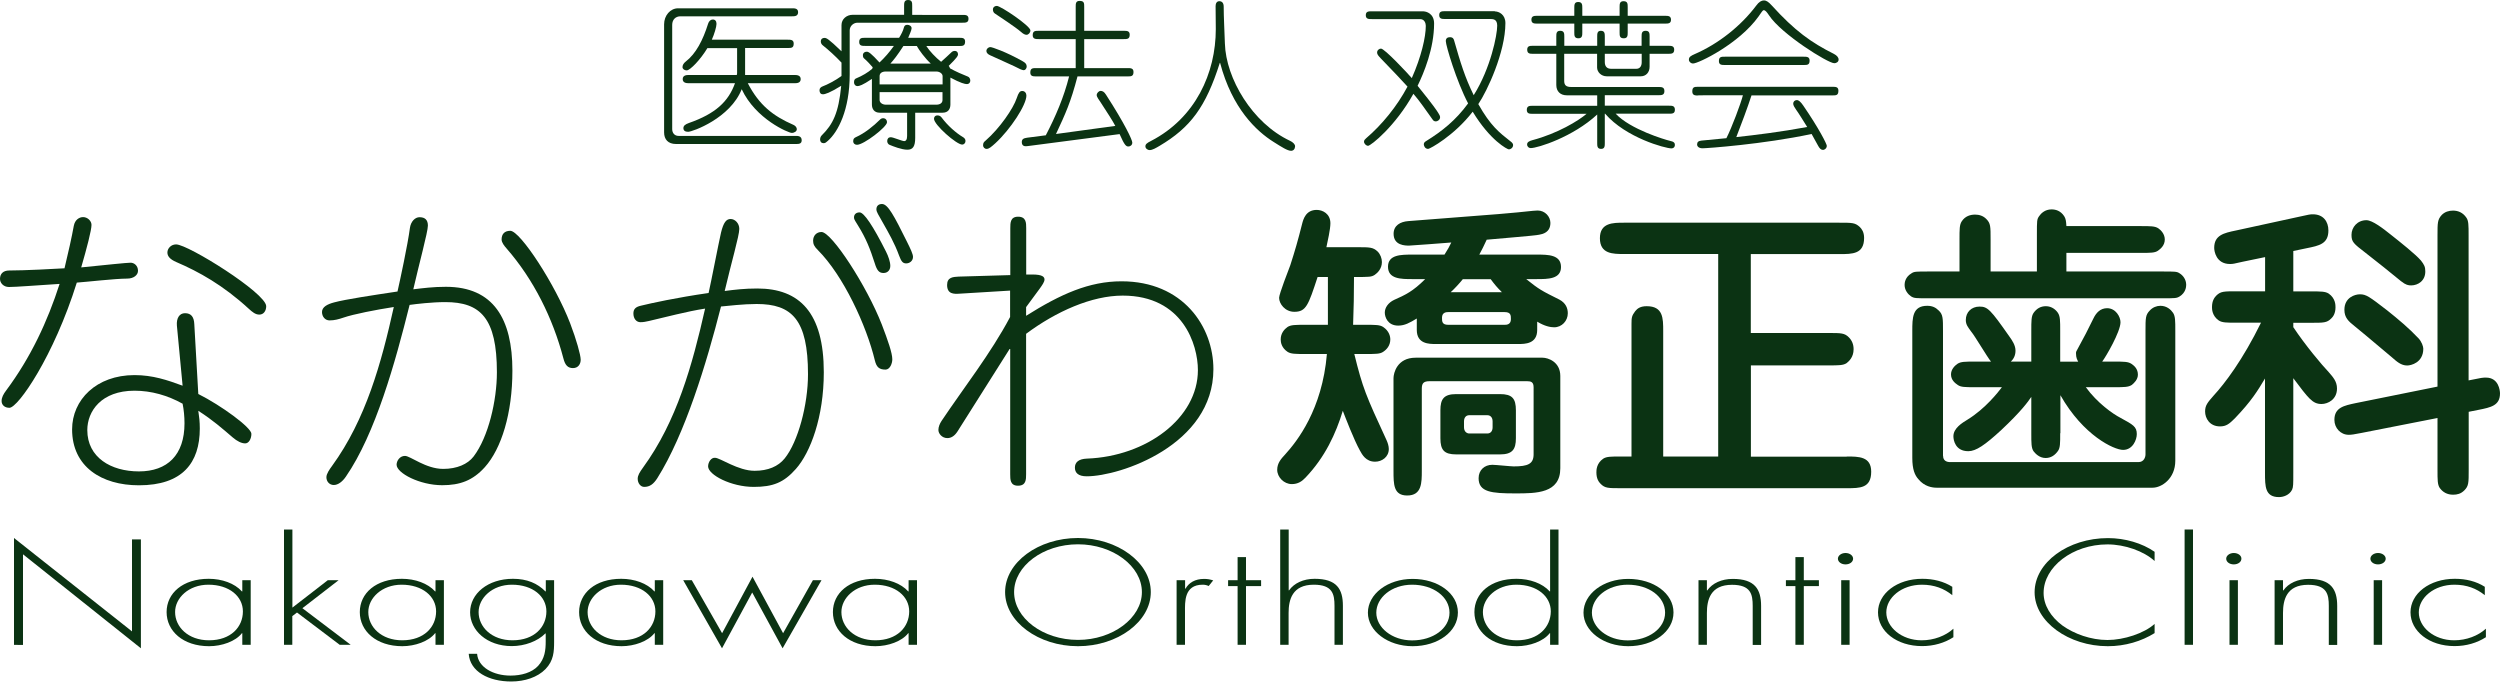
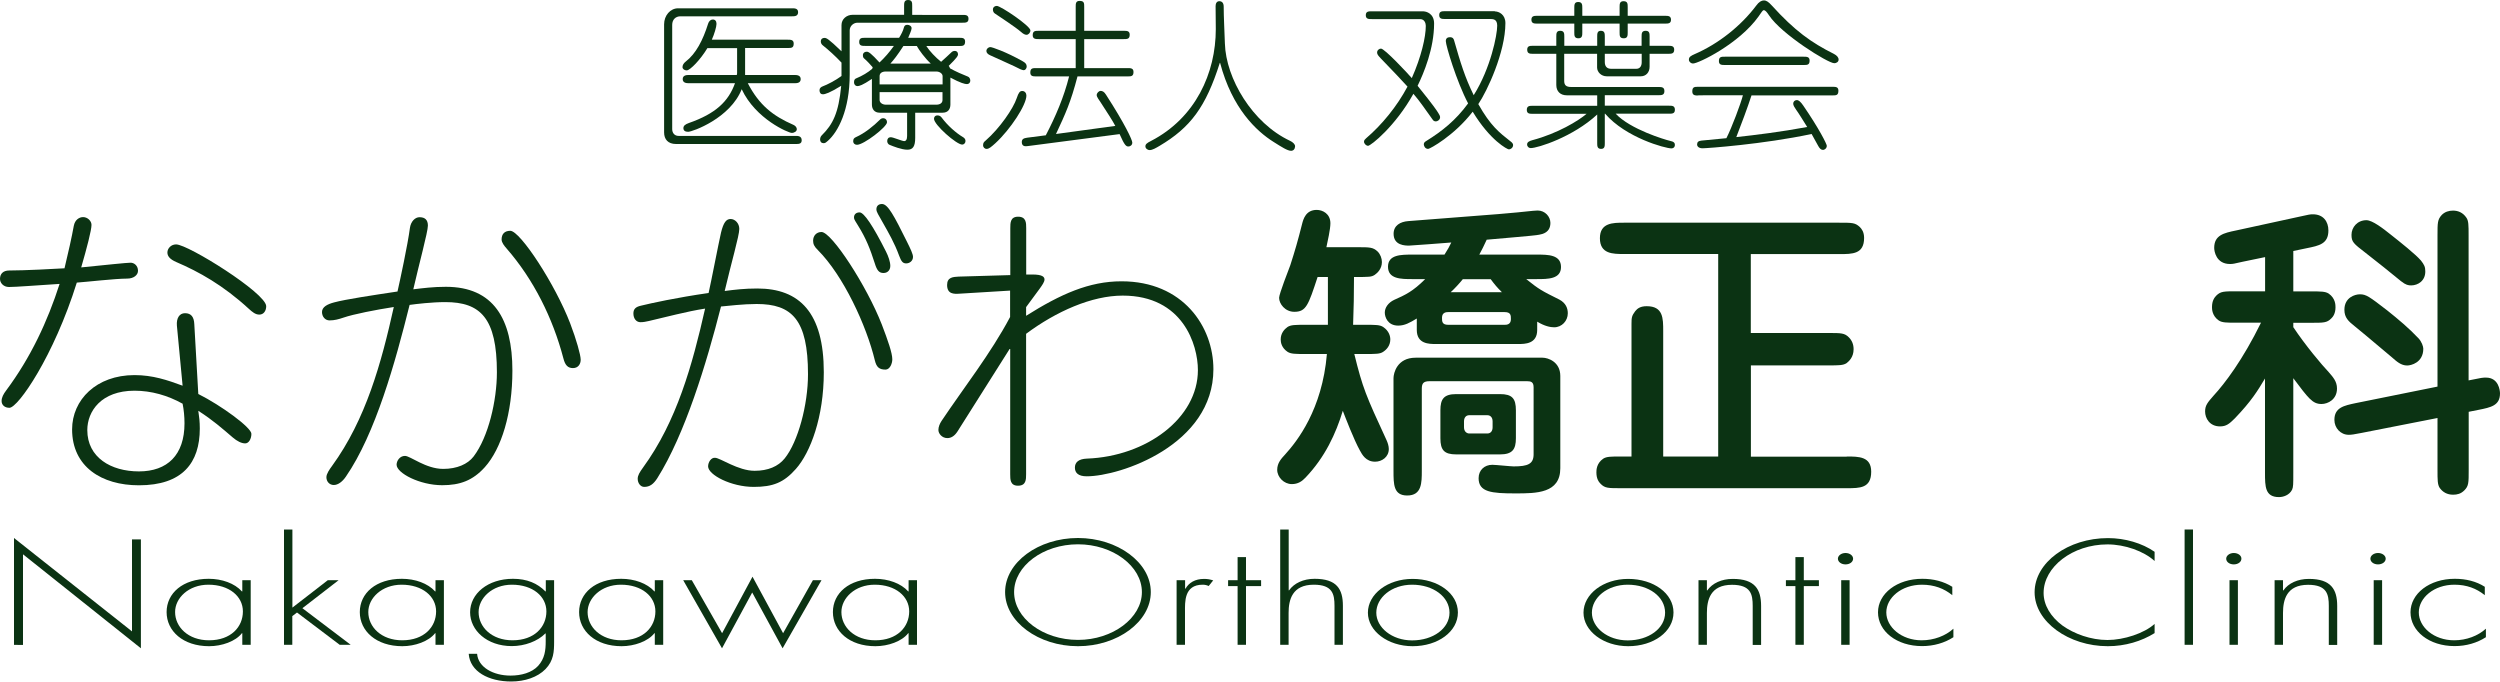
<svg xmlns="http://www.w3.org/2000/svg" version="1.1" id="レイヤー_1" x="0px" y="0px" width="250px" height="68.16px" viewBox="0 0 250 68.16" style="enable-background:new 0 0 250 68.16;" xml:space="preserve">
  <style type="text/css">
	.st0{fill:#0B3313;}
</style>
  <path class="st0" d="M8.73,43.01c0-1.89,1.4-3.94,4.72-3.94c1.68,0,3.32,0.47,4.81,1.3c0.12,0.59,0.19,1.27,0.19,1.96  c0,3.17-1.71,4.81-4.56,4.81C11.09,47.14,8.73,45.74,8.73,43.01z M18.26,38.57c-1.52-0.56-2.98-1.06-4.81-1.06  c-3.82,0-6.24,2.48-6.24,5.43c0,3.73,2.95,5.59,6.68,5.59c4.35,0,6.09-2.24,6.09-5.68c0-0.68-0.06-1.18-0.15-1.77  c1.49,0.96,2.36,1.74,3.45,2.67c0.43,0.37,0.87,0.59,1.24,0.59c0.37,0,0.62-0.47,0.62-0.96c0-0.62-3.01-2.83-5.31-3.98l-0.4-6.99  c-0.03-0.71-0.31-1.09-0.93-1.09c-0.56,0-0.87,0.5-0.81,1.24L18.26,38.57z M0,27.89c0,0.4,0.34,0.81,0.9,0.81  c0.68,0,2.73-0.16,5.06-0.31c-1.21,3.76-2.89,7.36-5.34,10.65c-0.28,0.37-0.46,0.71-0.46,1.06c0,0.4,0.31,0.68,0.78,0.68  c0.87,0,4.44-5.16,6.74-12.52c0.9-0.06,3.85-0.4,5.03-0.4c0.68,0,1.09-0.37,1.09-0.78c0-0.53-0.4-0.81-0.74-0.81  c-0.37,0-2.45,0.22-4.94,0.47c0.56-1.92,1.03-3.73,1.03-4.25c0-0.4-0.4-0.78-0.84-0.78c-0.37,0-0.81,0.25-0.93,0.87  c-0.19,1.06-0.56,2.73-0.93,4.25c-0.93,0.06-4.04,0.22-5.53,0.22C0.34,27.05,0,27.36,0,27.89z M26.62,30.62  c0-1.3-7.8-6.18-9.01-6.18c-0.5,0-0.87,0.4-0.87,0.81c0,0.37,0.25,0.68,0.9,0.96c2.24,0.96,4.66,2.3,7.23,4.66  c0.37,0.34,0.68,0.59,1.06,0.59C26.37,31.46,26.62,31.08,26.62,30.62z" />
  <path class="st0" d="M40.5,45.59c0.53,0,2.08,1.3,3.82,1.3c1.37,0,2.45-0.47,3.04-1.24c1.49-1.96,2.33-5.62,2.33-8.42  c0-5.43-1.65-7.02-5.16-7.02c-1.34,0-2.92,0.19-3.57,0.28c-1.43,5.75-3.42,12.89-6.37,17.17c-0.34,0.5-0.78,0.84-1.21,0.84  c-0.43,0-0.74-0.34-0.74-0.78c0-0.34,0.31-0.78,0.56-1.12c3.39-4.66,4.94-10.31,6.18-15.9c-1.8,0.28-4.01,0.71-5.03,1.06  c-0.47,0.16-0.9,0.28-1.4,0.28c-0.43,0-0.75-0.37-0.75-0.84c0-0.5,0.53-0.78,1.21-0.96c1.15-0.31,3.82-0.71,6.34-1.09  c0.25-1.09,1.03-4.72,1.24-6.34c0.09-0.68,0.53-1.09,0.96-1.09c0.56,0,0.84,0.28,0.84,0.84c0,0.62-0.9,3.91-1.46,6.37  c1.02-0.12,1.99-0.25,3.26-0.25c4.75,0,6.65,3.2,6.65,8.38c0,4.26-1.09,7.8-2.76,9.66c-1.21,1.34-2.49,1.8-4.26,1.8  c-2.24,0-4.56-1.21-4.56-2.05C39.66,46.09,39.97,45.59,40.5,45.59z M56.34,35.84c-1.06-4.04-2.98-7.89-5.68-10.99  c-0.22-0.25-0.5-0.59-0.5-0.9c0-0.56,0.31-0.87,0.87-0.87c0.99,0,4.5,5.37,5.99,9.26c0.62,1.62,1.05,3.17,1.05,3.63  c0,0.4-0.22,0.84-0.78,0.84C56.8,36.8,56.52,36.55,56.34,35.84z" />
  <path class="st0" d="M85.96,21.24c-0.37,0-0.56,0.22-0.56,0.5c0,0.25,0.19,0.43,0.4,0.81c0.81,1.3,1.21,2.33,1.68,3.79  c0.22,0.71,0.43,0.96,0.87,0.96c0.43,0,0.68-0.31,0.68-0.71c0-0.4-0.19-0.96-0.43-1.43C87.3,22.58,86.4,21.24,85.96,21.24z   M70.81,46.64c0,0.84,2.3,2.05,4.56,2.05c1.93,0,3.01-0.43,4.22-1.8c1.46-1.65,2.79-5.19,2.79-9.66c0-5.96-2.42-8.38-6.65-8.38  c-1.27,0-2.27,0.12-3.26,0.25c0.65-2.79,1.46-5.53,1.46-6.21c0-0.56-0.43-0.99-0.87-0.99c-0.43,0-0.71,0.34-0.96,1.37  c-0.25,1.09-0.99,4.94-1.24,6.03c-3.26,0.47-5.75,1.02-6.77,1.27c-0.53,0.12-0.75,0.34-0.75,0.78c0,0.5,0.28,0.87,0.71,0.87  c0.31,0,0.56-0.06,0.84-0.12c1.62-0.37,3.79-0.96,5.62-1.24c-1.27,5.62-2.83,11.27-6.21,15.9c-0.34,0.47-0.53,0.78-0.53,1.12  c0,0.43,0.28,0.81,0.65,0.81c0.56,0,0.93-0.28,1.31-0.87c2.76-4.38,4.91-11.43,6.37-17.17c0.65-0.06,2.24-0.25,3.57-0.25  c3.51,0,5.13,1.55,5.13,7.02c0,3.07-1,6.77-2.33,8.42c-0.65,0.81-1.68,1.24-3.01,1.24c-1.65,0-3.45-1.3-3.95-1.3  C71.12,45.74,70.81,46.21,70.81,46.64z M88.2,20.4c-0.34,0-0.56,0.19-0.56,0.53c0,0.28,0.22,0.56,0.59,1.24  c0.65,1.15,1.21,2.11,1.68,3.39c0.22,0.59,0.37,0.78,0.71,0.78c0.34,0,0.68-0.25,0.68-0.65c0-0.28-0.25-0.81-0.62-1.55  C89.41,21.58,88.79,20.4,88.2,20.4z M82.15,23.2c-0.5,0-0.84,0.37-0.84,0.87c0,0.34,0.12,0.59,0.47,0.93  c2.55,2.55,4.87,7.55,5.71,11.06c0.16,0.65,0.43,0.9,1.06,0.9c0.43,0,0.68-0.59,0.68-1.03c0-0.62-0.43-1.86-1.05-3.48  C86.68,28.6,83.17,23.2,82.15,23.2z" />
  <path class="st0" d="M101.03,27.51v-4.69c0-0.53,0-1.15,0.78-1.15c0.81,0,0.81,0.62,0.81,1.15v4.63h0.62c1.02,0,1.21,0.25,1.21,0.5  c0,0.25-0.25,0.59-0.47,0.9l-1.37,1.86v0.87c3.45-2.17,6.3-3.45,9.54-3.45c6.15,0,9.19,4.53,9.19,8.79  c0,7.58-9.32,10.71-12.67,10.71c-0.87,0-1.18-0.37-1.18-0.87c0-0.53,0.37-0.87,1.21-0.9c5.93-0.22,11.09-4.04,11.09-8.85  c0-2.52-1.49-7.45-7.52-7.45c-3.1,0-6.65,1.58-9.66,3.82v14.04c0,0.53,0,1.15-0.81,1.15c-0.78,0-0.78-0.62-0.78-1.15V34.9h-0.06  l-5.22,8.26c-0.28,0.43-0.62,0.65-1,0.65c-0.56,0-0.9-0.47-0.9-0.81c0-0.31,0.13-0.62,0.31-0.9c2.2-3.29,4.94-6.77,6.86-10.4v-2.64  l-5.09,0.31c-0.5,0.03-1.21,0.06-1.21-0.87c0-0.78,0.59-0.81,1.15-0.84L101.03,27.51z" />
  <path class="st0" d="M145.07,29.22c0.4-0.37,0.84-0.84,1.21-1.3h2.79c0.37,0.5,0.65,0.84,1.12,1.3H145.07z M153.73,32.17  c0.71,0.44,1.31,0.56,1.68,0.56c0.78,0,1.37-0.65,1.37-1.4c0-0.5-0.19-1.02-0.84-1.37c-1.8-0.9-1.99-0.99-3.32-2.05h1.06  c1.12,0,2.42,0,2.42-1.21c0-1.24-1.31-1.24-2.42-1.24h-5.75c0.28-0.53,0.43-0.81,0.74-1.49c0.84-0.09,4.88-0.4,5.25-0.5  c0.34-0.06,1.12-0.22,1.12-1.18c0-0.62-0.53-1.24-1.28-1.24c-0.15,0-0.31,0.03-0.46,0.03c-2.39,0.25-2.64,0.28-12.48,1.03  c-0.78,0.06-1.46,0.43-1.46,1.27c0,1.18,1.18,1.18,1.55,1.18c0.25,0,3.42-0.25,4.22-0.31c-0.19,0.4-0.34,0.68-0.68,1.21h-3.2  c-1.15,0-2.45,0-2.45,1.21c0,1.24,1.31,1.24,2.45,1.24h1.27c-1.24,1.24-1.99,1.58-3.11,2.08c-0.59,0.28-0.93,0.78-0.93,1.27  c0,0.43,0.28,1.3,1.34,1.3c0.65,0,1.15-0.28,1.86-0.71v1.15c0,1.4,1.24,1.4,1.89,1.4h8.26c0.65,0,1.89,0,1.89-1.4V32.17z   M144.82,32.48c-0.62,0-0.62-0.34-0.62-0.71c0-0.56,0.47-0.56,0.62-0.56h5.65c0.62,0,0.62,0.34,0.62,0.71  c0,0.56-0.46,0.56-0.62,0.56H144.82z M145.62,39.41c-1.24,0-1.58,0.5-1.58,1.62v2.79c0,1.18,0.37,1.62,1.58,1.62H150  c1.24,0,1.59-0.5,1.59-1.62v-2.79c0-1.18-0.37-1.62-1.59-1.62H145.62z M148.73,41.52c0.25,0,0.53,0.16,0.53,0.62v0.59  c0,0.37-0.19,0.62-0.53,0.62h-1.8c-0.25,0-0.53-0.19-0.53-0.62v-0.59c0-0.37,0.19-0.62,0.53-0.62H148.73z M135.31,32.48  c0.06-1.55,0.09-3.17,0.09-4.78c1.58,0,1.74,0,2.08-0.22c0.28-0.19,0.71-0.62,0.71-1.27c0-0.37-0.15-0.78-0.43-1.06  c-0.46-0.43-0.78-0.43-2.05-0.43h-3.07c0.12-0.56,0.4-1.8,0.4-2.39c0-0.96-0.78-1.34-1.37-1.34c-1.09,0-1.34,0.93-1.46,1.4  c-0.43,1.71-0.71,2.67-1.18,4.13c-0.19,0.5-1.12,2.89-1.12,3.26c0,0.59,0.59,1.4,1.52,1.4c1.18,0,1.4-0.65,2.33-3.48h1.03v0.65v4.13  h-2.24c-1.03,0-1.46,0-1.8,0.22c-0.31,0.22-0.68,0.62-0.68,1.24c0,0.31,0.09,0.84,0.68,1.24c0.34,0.22,0.78,0.22,1.8,0.22h2.14  c-0.47,5.56-2.98,8.73-4.19,10.06c-0.37,0.4-0.78,0.84-0.78,1.52c0,0.74,0.68,1.43,1.46,1.43c0.62,0,1.02-0.28,1.37-0.65  c1.96-2.05,3.04-4.41,3.73-6.68c0.25,0.65,1.12,2.92,1.71,3.97c0.22,0.4,0.59,1.12,1.52,1.12c0.68,0,1.37-0.47,1.37-1.27  c0-0.31-0.12-0.65-0.22-0.87c-2.08-4.5-2.39-5.22-3.23-8.63h1.12c1.03,0,1.46,0,1.77-0.22c0.34-0.22,0.71-0.62,0.71-1.24  c0-0.31-0.12-0.84-0.71-1.24c-0.34-0.22-0.74-0.22-1.77-0.22H135.31z M153.36,45.43c0,0.96-0.56,1.21-1.99,1.21  c-0.31,0-1.8-0.16-2.14-0.16c-0.78,0-1.37,0.53-1.37,1.34c0,1.4,1.31,1.52,3.67,1.52c2.11,0,4.5,0,4.5-2.52v-9.22  c0-1.43-1.24-1.83-1.77-1.83h-12.7c-1.86,0-2.21,1.55-2.21,2.05v9.25c0,1.37,0,2.48,1.37,2.48c1.46,0,1.46-1.27,1.46-2.48v-8.2  c0-0.53,0.16-0.75,0.78-0.75h9.75c0.4,0,0.65,0.09,0.65,0.62V45.43z" />
  <path class="st0" d="M184.67,45.65c1.21,0,2.45,0,2.45,1.52c0,1.65-1.12,1.65-2.45,1.65h-22.55c-1.31,0-1.62,0-2.05-0.43  c-0.19-0.19-0.43-0.5-0.43-1.15c0-0.22,0-0.9,0.68-1.37c0.34-0.22,0.78-0.22,1.8-0.22h1.03V33.1v-0.71c0-0.65,0.03-0.81,0.37-1.27  c0.22-0.28,0.53-0.5,1.15-0.5c1.65,0,1.65,1.21,1.65,2.48v12.55h5.5V25.4h-9.44c-1.09,0-2.39,0-2.39-1.58  c0-1.55,1.31-1.55,2.39-1.55h21.55c1.31,0,1.58,0,2.05,0.43c0.19,0.19,0.43,0.5,0.43,1.09c0,1.62-1.15,1.62-2.48,1.62h-8.85v7.89  h7.76c1.27,0,1.62,0,2.05,0.44c0.31,0.31,0.47,0.71,0.47,1.18c0,0.81-0.47,1.21-0.71,1.4c-0.34,0.22-0.78,0.22-1.8,0.22h-7.76v9.13  H184.67z" />
-   <path class="st0" d="M206.02,43.32c0,1.02,0,1.46-0.22,1.77c-0.31,0.44-0.71,0.71-1.24,0.71c-0.62,0-1.02-0.44-1.21-0.68  c-0.22-0.34-0.22-0.78-0.22-1.8v-3.63c-0.34,0.5-1,1.43-3.01,3.32c-1.62,1.49-2.52,2.11-3.29,2.11c-1.31,0-1.49-1.12-1.49-1.49  c0-0.81,0.87-1.34,1.43-1.68c1.77-1.09,3.07-2.76,3.42-3.23h-2.67c-1,0-1.43,0-1.74-0.22c-0.28-0.19-0.68-0.5-0.68-1.06  c0-0.5,0.37-0.87,0.65-1.06c0.34-0.22,0.74-0.22,1.77-0.22h1.58c-0.37-0.44-1.62-2.58-1.99-3.01c-0.31-0.43-0.53-0.68-0.53-1.15  c0-0.78,0.56-1.34,1.37-1.34s1.09,0.28,2.98,2.98c0.31,0.43,0.62,0.9,0.62,1.43c0,0.43-0.16,0.81-0.47,1.09h2.05V33.1  c0-1.03,0-1.46,0.22-1.8c0.31-0.44,0.71-0.68,1.24-0.68c0.62,0,1.03,0.4,1.21,0.68c0.22,0.34,0.22,0.78,0.22,1.8v3.07h1.8  c-0.09-0.19-0.22-0.37-0.22-0.84c0-0.06,0-0.12,0.03-0.19c0.93-1.71,1.02-1.89,1.71-3.29c0.28-0.59,0.71-1.03,1.37-1.03  c0.87,0,1.34,0.87,1.34,1.4c0,0.96-1.46,3.45-1.83,3.94h1.15c1.03,0,1.43,0,1.77,0.22c0.28,0.19,0.65,0.5,0.65,1.09  c0,0.47-0.37,0.84-0.62,1.03c-0.34,0.22-0.77,0.22-1.8,0.22h-2.79c1.15,1.58,2.7,2.67,3.48,3.07c1.24,0.68,1.62,0.87,1.62,1.62  c0,0.56-0.4,1.58-1.37,1.58c-0.9,0-3.98-1.43-6.27-5.47V43.32z M195.95,27.14v-3.2c0-1.03,0-1.46,0.22-1.8  c0.34-0.53,0.87-0.68,1.34-0.68c0.4,0,0.81,0.12,1.12,0.44c0.43,0.43,0.43,0.74,0.43,2.05v3.2h4.63v-3.73c0-1.34,0-1.49,0.22-1.8  c0.19-0.28,0.59-0.68,1.24-0.68c0.4,0,0.9,0.12,1.27,0.68c0.16,0.25,0.19,0.5,0.22,0.99h7.39c1.03,0,1.46,0,1.8,0.22  c0.28,0.19,0.65,0.59,0.65,1.12c0,0.62-0.46,0.96-0.68,1.12c-0.31,0.22-0.74,0.22-1.77,0.22h-7.39v1.86h9.53c1.37,0,1.52,0,1.8,0.19  c0.31,0.19,0.65,0.59,0.65,1.15c0,0.22-0.06,0.78-0.65,1.15c-0.31,0.19-0.43,0.19-1.8,0.19h-23.23c-1.37,0-1.52,0-1.83-0.19  c-0.28-0.19-0.65-0.59-0.65-1.15c0-0.22,0.06-0.78,0.68-1.15c0.28-0.19,0.43-0.19,1.8-0.19H195.95z M194.31,45.59  c0,0.47,0.34,0.62,0.71,0.62h18.82c0.56,0,0.71-0.5,0.71-0.78V33.1c0-1.3,0-1.61,0.43-2.05c0.28-0.31,0.68-0.47,1.06-0.47  c0.65,0,1.06,0.4,1.27,0.71c0.22,0.34,0.22,0.78,0.22,1.8v12.98c0,1.8-1.37,2.7-2.27,2.7h-21.61c-0.43,0-1.21-0.12-1.8-0.84  c-0.37-0.4-0.62-0.99-0.62-2.14V33.1c0-1.3,0-2.52,1.49-2.52c0.5,0,0.84,0.16,1.15,0.47c0.43,0.4,0.43,0.78,0.43,2.05V45.59z" />
  <path class="st0" d="M229.32,32.7c1.21,1.83,2.89,3.82,3.54,4.5c0.43,0.5,0.84,0.93,0.84,1.65c0,1.09-0.9,1.55-1.55,1.55  c-0.9,0-1.3-0.56-2.82-2.58v9.44c0,1.18,0,1.43-0.12,1.71c-0.28,0.56-0.9,0.74-1.31,0.74c-1.4,0-1.4-1.06-1.4-2.45v-9.41  c-0.74,1.24-1.37,2.27-3.01,3.98c-0.56,0.56-0.87,0.81-1.49,0.81c-1.03,0-1.49-0.81-1.49-1.49c0-0.62,0.25-0.9,0.87-1.61  c1.09-1.18,2.89-3.54,4.72-7.27h-2.42c-1.02,0-1.46,0-1.8-0.22c-0.68-0.47-0.68-1.15-0.68-1.34c0-0.65,0.25-0.96,0.43-1.15  c0.44-0.43,0.75-0.43,2.05-0.43h2.83v-3.42l-2.27,0.47c-0.84,0.19-0.93,0.22-1.24,0.22c-1.4,0-1.58-1.3-1.58-1.61  c0-1.27,0.96-1.49,2.17-1.74l6.43-1.4c0.87-0.19,0.96-0.22,1.27-0.22c1.03,0,1.55,0.71,1.55,1.62c0,1.34-0.93,1.52-2.17,1.77  l-1.34,0.28v4.04h1.74c1.03,0,1.46,0,1.8,0.22c0.68,0.47,0.68,1.15,0.68,1.37c0,0.62-0.25,0.96-0.43,1.12  c-0.43,0.43-0.74,0.43-2.05,0.43h-1.74V32.7z M246.87,41.18v5.81c0,1.3,0,1.61-0.44,2.05c-0.34,0.34-0.71,0.43-1.12,0.43  c-0.59,0-1.03-0.25-1.34-0.68c-0.22-0.34-0.22-0.78-0.22-1.8V41.8l-7.58,1.49c-0.81,0.16-1.03,0.19-1.3,0.19  c-0.81,0-1.43-0.68-1.43-1.49c0-1.24,0.96-1.43,2.14-1.68l8.17-1.65V23.54c0-1.27,0-1.58,0.43-2.05c0.31-0.31,0.71-0.43,1.12-0.43  c0.5,0,0.99,0.19,1.34,0.71c0.22,0.31,0.22,0.75,0.22,1.77v14.5c1.37-0.28,1.4-0.28,1.74-0.28c1.27,0,1.4,1.3,1.4,1.58  c0,1.21-0.9,1.4-2.17,1.65L246.87,41.18z M241.12,28.54c-0.28,0-0.53-0.03-1.03-0.43c-1.58-1.3-1.77-1.43-3.54-2.83  c-1.21-0.93-1.4-1.09-1.4-1.8c0-0.75,0.59-1.46,1.49-1.46c0.59,0,1.65,0.81,2.42,1.43c0.99,0.78,2.51,1.99,3.04,2.61  c0.31,0.4,0.43,0.62,0.43,1.06C242.55,28.07,241.8,28.54,241.12,28.54z M240.72,36.55c-0.62,0-1.05-0.4-1.52-0.81  c-0.5-0.4-2.3-1.96-3.76-3.14c-0.59-0.47-1-0.84-1-1.62c0-1.24,1.06-1.55,1.55-1.55c0.62,0,0.93,0.22,2.73,1.61  c1.09,0.87,2.17,1.77,3.14,2.8c0.31,0.34,0.47,0.81,0.47,1.03C242.33,36.27,241.09,36.55,240.72,36.55z" />
  <path class="st0" d="M14.09,64.83L2.3,55.43v9.06H1.4V53.8l11.8,9.34v-9.2h0.89V64.83z" />
  <path class="st0" d="M20.84,58.47c2.09,0,3.45,1.17,3.45,2.67c0,1.55-1.19,2.89-3.39,2.89c-2.09,0-3.39-1.34-3.39-2.82  C17.5,59.81,18.86,58.47,20.84,58.47z M25.07,58.02h-0.84v1.12h-0.04c-0.73-0.81-1.99-1.26-3.32-1.26c-2.59,0-4.21,1.44-4.21,3.33  c0,1.89,1.64,3.41,4.25,3.41c1.27,0,2.65-0.48,3.28-1.3h0.04v1.16h0.84V58.02z" />
  <path class="st0" d="M29.24,60.76l3.54-2.74h1.08l-3.62,2.8l4.83,3.66h-1.1l-4.27-3.23l-0.47,0.36v2.87H28.4V52.95h0.84V60.76z" />
  <path class="st0" d="M40.16,58.47c2.09,0,3.45,1.17,3.45,2.67c0,1.55-1.19,2.89-3.39,2.89c-2.09,0-3.39-1.34-3.39-2.82  C36.82,59.81,38.19,58.47,40.16,58.47z M44.39,58.02h-0.84v1.12h-0.04c-0.73-0.81-1.99-1.26-3.32-1.26c-2.59,0-4.21,1.44-4.21,3.33  c0,1.89,1.64,3.41,4.25,3.41c1.27,0,2.64-0.48,3.28-1.3h0.04v1.16h0.84V58.02z" />
  <path class="st0" d="M51.19,58.47c2.09,0,3.45,1.17,3.45,2.67c0,1.55-1.19,2.89-3.39,2.89c-2.09,0-3.39-1.34-3.39-2.82  C47.86,59.81,49.22,58.47,51.19,58.47z M55.42,58.02h-0.84v1.12h-0.04c-0.8-0.81-1.84-1.26-3.24-1.26c-2.52,0-4.29,1.49-4.29,3.35  c0,1.8,1.68,3.38,4.17,3.38c1.3,0,2.59-0.49,3.35-1.26h0.04v0.8c0,0.87-0.09,1.7-0.76,2.44c-0.63,0.68-1.68,0.97-2.76,0.97  c-1.73,0-3.24-0.84-3.34-2.18h-0.84c0.13,1.78,1.99,2.77,4.25,2.77c1.36,0,2.63-0.42,3.43-1.24c0.82-0.85,0.86-1.75,0.86-2.74V58.02  z" />
  <path class="st0" d="M62.09,58.47c2.09,0,3.45,1.17,3.45,2.67c0,1.55-1.19,2.89-3.39,2.89c-2.09,0-3.39-1.34-3.39-2.82  C58.76,59.81,60.12,58.47,62.09,58.47z M66.32,58.02h-0.84v1.12h-0.04c-0.73-0.81-1.99-1.26-3.32-1.26c-2.59,0-4.21,1.44-4.21,3.33  c0,1.89,1.64,3.41,4.25,3.41c1.27,0,2.64-0.48,3.28-1.3h0.04v1.16h0.84V58.02z" />
  <path class="st0" d="M72.21,63.32l3.04-5.65l3.06,5.65l2.98-5.3h0.86l-3.89,6.81l-3.04-5.58l-3.02,5.58l-3.88-6.81h0.86L72.21,63.32  z" />
  <path class="st0" d="M87.47,58.47c2.09,0,3.45,1.17,3.45,2.67c0,1.55-1.19,2.89-3.39,2.89c-2.09,0-3.39-1.34-3.39-2.82  C84.14,59.81,85.5,58.47,87.47,58.47z M91.7,58.02h-0.84v1.12h-0.04c-0.73-0.81-1.99-1.26-3.32-1.26c-2.59,0-4.21,1.44-4.21,3.33  c0,1.89,1.64,3.41,4.25,3.41c1.27,0,2.65-0.48,3.28-1.3h0.04v1.16h0.84V58.02z" />
  <path class="st0" d="M107.8,54.43c3.48,0,6.39,2.18,6.39,4.78c0,2.58-2.91,4.78-6.39,4.78c-3.51,0-6.39-2.18-6.39-4.78  C101.41,56.61,104.3,54.43,107.8,54.43z M107.8,53.8c-3.97,0-7.29,2.44-7.29,5.41c0,2.96,3.33,5.41,7.29,5.41  c3.95,0,7.28-2.45,7.28-5.41C115.09,56.25,111.75,53.8,107.8,53.8z" />
  <path class="st0" d="M118.5,58.02h-0.84v6.46h0.84v-3.3c0-0.95-0.11-2.71,1.77-2.71c0.22,0,0.39,0.04,0.6,0.13l0.45-0.56  c-0.3-0.1-0.58-0.15-0.91-0.15c-0.91,0-1.53,0.39-1.86,0.98h-0.04V58.02z" />
  <path class="st0" d="M124.6,64.48h-0.84v-5.87h-0.95v-0.59h0.95v-2.31h0.84v2.31h1.51v0.59h-1.51V64.48z" />
  <path class="st0" d="M128.87,52.95v6.08h0.04c0.5-0.71,1.43-1.15,2.55-1.15c2.22,0,2.83,1.03,2.83,2.7v3.9h-0.84v-3.9  c0-1.16-0.19-2.11-2.07-2.11c-2.16,0-2.52,1.51-2.52,2.82v3.19h-0.84V52.95H128.87z" />
  <path class="st0" d="M145.79,61.25c0,1.91-1.99,3.37-4.53,3.37c-2.48,0-4.47-1.52-4.47-3.35c0-1.86,1.97-3.38,4.47-3.38  C143.8,57.89,145.79,59.34,145.79,61.25z M137.63,61.27c0,1.47,1.55,2.77,3.58,2.77c2.11,0,3.74-1.2,3.74-2.77  c0-1.59-1.62-2.8-3.74-2.8C139.16,58.47,137.63,59.77,137.63,61.27z" />
-   <path class="st0" d="M151.68,64.03c-2.09,0-3.39-1.34-3.39-2.82c0-1.4,1.36-2.74,3.34-2.74c2.09,0,3.45,1.17,3.45,2.67  C155.07,62.69,153.88,64.03,151.68,64.03z M155.01,64.48h0.84V52.95h-0.84v6.19h-0.04c-0.73-0.81-1.99-1.26-3.32-1.26  c-2.59,0-4.21,1.44-4.21,3.33c0,1.89,1.64,3.41,4.25,3.41c1.27,0,2.65-0.48,3.28-1.3h0.04V64.48z" />
  <path class="st0" d="M162.77,58.47c2.12,0,3.74,1.2,3.74,2.8c0,1.57-1.64,2.77-3.74,2.77c-2.03,0-3.58-1.3-3.58-2.77  C159.19,59.77,160.72,58.47,162.77,58.47z M162.82,57.89c-2.5,0-4.47,1.52-4.47,3.38c0,1.83,1.99,3.35,4.47,3.35  c2.53,0,4.53-1.45,4.53-3.37C167.35,59.34,165.36,57.89,162.82,57.89z" />
  <path class="st0" d="M170.69,58.02h-0.84v6.46h0.84V61.3c0-1.31,0.35-2.82,2.51-2.82c1.88,0,2.07,0.95,2.07,2.11v3.9h0.84v-3.9  c0-1.66-0.62-2.7-2.83-2.7c-1.12,0-2.05,0.43-2.55,1.15h-0.04V58.02z" />
  <path class="st0" d="M180.38,58.61h1.51v-0.59h-1.51v-2.31h-0.84v2.31h-0.95v0.59h0.95v5.87h0.84V58.61z" />
  <path class="st0" d="M184.55,55.3c-0.43,0-0.76,0.27-0.76,0.57c0,0.32,0.34,0.57,0.76,0.57c0.43,0,0.76-0.25,0.76-0.57  C185.31,55.56,184.98,55.3,184.55,55.3z M184.96,58.02h-0.84v6.46h0.84V58.02z" />
  <path class="st0" d="M195.23,58.68c-0.86-0.54-1.88-0.8-3-0.8c-2.53,0-4.43,1.48-4.43,3.35c0,1.89,1.86,3.38,4.41,3.38  c1.16,0,2.26-0.32,3.13-0.89v-0.85c-0.78,0.71-1.94,1.16-3.17,1.16c-2.03,0-3.54-1.33-3.54-2.79c0-1.47,1.53-2.77,3.56-2.77  c1.23,0,2.22,0.38,3.04,1.05V58.68z" />
  <path class="st0" d="M215.46,56.1c-1.08-0.99-2.98-1.66-4.71-1.66c-3.5,0-6.39,2.26-6.39,4.85c0,1.23,0.71,2.39,1.88,3.26  c1.17,0.84,2.85,1.45,4.51,1.45c1.62,0,3.67-0.66,4.71-1.61v0.92c-1.32,0.82-2.94,1.31-4.68,1.31c-3.91,0-7.32-2.45-7.32-5.39  c0-2.99,3.35-5.42,7.34-5.42c1.69,0,3.41,0.5,4.66,1.37V56.1z" />
  <path class="st0" d="M219.3,52.95h-0.84v11.53h0.84V52.95z" />
  <path class="st0" d="M223.79,58.02h-0.84v6.46h0.84V58.02z M223.38,55.3c-0.43,0-0.76,0.27-0.76,0.57c0,0.32,0.33,0.57,0.76,0.57  c0.43,0,0.76-0.25,0.76-0.57C224.15,55.56,223.81,55.3,223.38,55.3z" />
  <path class="st0" d="M228.3,58.02h-0.84v6.46h0.84V61.3c0-1.31,0.35-2.82,2.51-2.82c1.88,0,2.07,0.95,2.07,2.11v3.9h0.84v-3.9  c0-1.66-0.62-2.7-2.83-2.7c-1.12,0-2.05,0.43-2.55,1.15h-0.04V58.02z" />
  <path class="st0" d="M238.21,64.48h-0.84v-6.46h0.84V64.48z M238.57,55.87c0,0.32-0.34,0.57-0.77,0.57c-0.43,0-0.76-0.25-0.76-0.57  c0-0.31,0.34-0.57,0.76-0.57C238.23,55.3,238.57,55.56,238.57,55.87z" />
  <path class="st0" d="M248.48,59.52c-0.82-0.67-1.81-1.05-3.04-1.05c-2.03,0-3.56,1.3-3.56,2.77c0,1.47,1.51,2.79,3.54,2.79  c1.23,0,2.39-0.45,3.17-1.16v0.85c-0.88,0.57-1.97,0.89-3.13,0.89c-2.55,0-4.41-1.5-4.41-3.38c0-1.87,1.9-3.35,4.43-3.35  c1.12,0,2.14,0.25,3,0.8V59.52z" />
  <path class="st0" d="M68.87,8.32c-0.16,0-0.6,0-0.6-0.41c0-0.41,0.44-0.41,0.6-0.41h4.81c0.03-0.11,0.03-0.18,0.03-0.24V4.81h-2.97  c-0.68,1.14-1.73,2.23-2.07,2.23c-0.24,0-0.42-0.15-0.42-0.33c0-0.2,0.11-0.39,0.33-0.56c1.01-0.78,1.71-2.12,2.23-3.78  c0.08-0.26,0.26-0.42,0.47-0.42c0.23,0,0.37,0.15,0.37,0.44s-0.23,1.06-0.47,1.58h7.6c0.29,0,0.59,0,0.59,0.39  c0,0.44-0.24,0.44-0.59,0.44h-4.27V7.5h4.97c0.15,0,0.59,0,0.59,0.41c0,0.41-0.42,0.41-0.59,0.41h-4.7c1.14,2.2,2.53,3.28,4.57,4.17  c0.15,0.07,0.33,0.21,0.33,0.44c0,0.19-0.23,0.36-0.51,0.36c-0.31,0-3.6-1.37-5-4.37c-1.14,2.9-4.92,4.26-5.36,4.26  c-0.31,0-0.47-0.13-0.47-0.37c0-0.23,0.18-0.38,0.55-0.51c2.66-0.93,3.95-2.14,4.61-3.98H68.87z M79.22,0.83  c0.23,0,0.59,0,0.59,0.39c0,0.41-0.36,0.41-0.59,0.41H68.05c-0.5,0-0.83,0.34-0.83,0.86v10.42c0,0.38,0.23,0.68,0.64,0.68h11.72  c0.2,0,0.59,0,0.59,0.44c0,0.37-0.31,0.37-0.59,0.37H67.6c-0.8,0-1.19-0.47-1.19-1.16V2.43c0-0.88,0.62-1.6,1.4-1.6H79.22z" />
  <path class="st0" d="M87.96,8.45V7.61c0-0.29,0.23-0.46,0.64-0.46h5.02c0.37,0,0.64,0.23,0.64,0.46v0.83H87.96z M95.04,7.76  c1.03,0.55,1.45,0.65,1.66,0.65c0.19,0,0.33-0.15,0.33-0.34c0-0.21-0.11-0.36-0.24-0.41c-0.46-0.18-1.26-0.52-1.79-0.83  c-0.02-0.08-0.07-0.18-0.13-0.24c0.83-0.82,0.93-1,0.93-1.17c0-0.19-0.13-0.33-0.31-0.33c-0.19,0-0.29,0.08-0.39,0.18  c-0.26,0.26-0.64,0.59-0.99,0.91c-0.54-0.42-1.16-1.08-1.48-1.58h3.29c0.33,0,0.59,0,0.59-0.44c0-0.38-0.29-0.38-0.59-0.38h-5.1  c0.13-0.34,0.34-0.75,0.34-0.96c0-0.2-0.21-0.34-0.43-0.34c-0.21,0-0.29,0.11-0.33,0.24c-0.1,0.39-0.28,0.72-0.49,1.06h-3.39  c-0.34,0-0.6,0-0.6,0.42c0,0.39,0.29,0.39,0.6,0.39h2.87c-0.44,0.62-0.91,1.16-1.44,1.66c-0.83-0.91-1.09-1.08-1.27-1.08  c-0.23,0-0.39,0.13-0.39,0.34s0.05,0.28,0.15,0.36c0.24,0.2,0.65,0.64,0.83,0.86c-0.03,0.07-0.03,0.08-0.05,0.15  c-0.42,0.36-0.98,0.7-1.61,0.96c-0.08,0.03-0.21,0.11-0.21,0.38c0,0.24,0.15,0.39,0.34,0.39c0.18,0,0.5-0.08,1.45-0.72v2.56  c0,0.44,0.23,0.82,0.78,0.82h2.74v2.33c0,0.36-0.12,0.51-0.29,0.51c-0.21,0-1.11-0.39-1.34-0.39c-0.23,0-0.36,0.15-0.36,0.39  c0,0.18,0.12,0.33,0.23,0.37c0.36,0.15,1.21,0.49,1.79,0.49c0.55,0,0.78-0.33,0.78-1.19v-2.51h2.74c0.57,0,0.78-0.39,0.78-0.82V7.76  z M89.04,6.36c0.33-0.37,0.68-0.8,1.3-1.76h1.34c0.21,0.39,0.83,1.24,1.4,1.76H89.04z M94.25,9.21V10c0,0.29-0.23,0.47-0.64,0.47  H88.6c-0.37,0-0.64-0.21-0.64-0.47V9.21H94.25z M91.22,1.48V0.6c0-0.34,0-0.6-0.42-0.6c-0.39,0-0.39,0.31-0.39,0.6v0.88h-5.15  c-0.59,0-1.11,0.42-1.11,1.03v2.62c-1.31-1.26-1.5-1.34-1.71-1.34s-0.36,0.13-0.36,0.33c0,0.2,0.08,0.33,0.23,0.44  c0.52,0.41,1.22,1.04,1.84,1.7V7.6c-0.59,0.44-1.45,0.88-1.87,1.03c-0.18,0.07-0.33,0.18-0.33,0.39c0,0.26,0.13,0.41,0.33,0.41  c0.24,0,0.7-0.15,1.84-0.85c-0.26,2.72-0.83,3.85-1.93,4.94c-0.1,0.1-0.18,0.23-0.18,0.44s0.13,0.36,0.36,0.36  c0.16,0,0.28-0.11,0.42-0.24c1-0.88,2.18-3.05,2.18-6.64v-4.4c0-0.44,0.38-0.77,0.78-0.77h10.5c0.31,0,0.6,0,0.6-0.39  c0-0.39-0.29-0.39-0.6-0.39H91.22z M88.32,11.82c-0.18,0-0.28,0.1-0.34,0.16c-0.59,0.59-1.5,1.34-2.4,1.74  c-0.15,0.07-0.26,0.16-0.26,0.39c0,0.23,0.16,0.37,0.38,0.37c0.68,0,3-1.79,3-2.25C88.7,11.98,88.53,11.82,88.32,11.82z   M93.73,11.54c-0.19,0-0.33,0.13-0.33,0.34c0,0.6,2.25,2.58,2.82,2.58c0.18,0,0.33-0.16,0.33-0.36c0-0.2-0.13-0.31-0.24-0.38  c-0.7-0.41-1.55-1.16-2.15-1.97C94.06,11.62,93.94,11.54,93.73,11.54z" />
  <path class="st0" d="M99.68,0.59c-0.23,0-0.39,0.16-0.39,0.33c0,0.23,0.08,0.36,0.21,0.44c0.34,0.24,2.02,1.32,2.61,1.84  c0.2,0.18,0.38,0.28,0.54,0.28c0.19,0,0.39-0.2,0.39-0.44C103.04,2.59,100.07,0.59,99.68,0.59z M105.6,13.4  c0.96-2.06,1.47-3.16,2.15-5.76h5.01c0.34,0,0.59,0,0.59-0.44c0-0.39-0.29-0.39-0.59-0.39h-4.34v-2.9h3.95c0.34,0,0.6,0,0.6-0.44  c0-0.39-0.29-0.39-0.6-0.39h-3.95v-2.4c0-0.36,0-0.59-0.46-0.59c-0.39,0-0.39,0.28-0.39,0.59v2.4h-3.7c-0.34,0-0.6,0-0.6,0.44  c0,0.39,0.31,0.39,0.6,0.39h3.7v2.9h-3.95c-0.34,0-0.59,0-0.59,0.44c0,0.39,0.29,0.39,0.59,0.39h3.29  c-0.51,2.05-1.35,4.01-2.33,5.89l-1.86,0.24c-0.37,0.05-0.54,0.15-0.54,0.44c0,0.31,0.19,0.41,0.33,0.41c0.1,0,0.23,0,0.33-0.02  l9.12-1.19c0.49,1.12,0.65,1.24,0.88,1.24c0.2,0,0.39-0.15,0.39-0.39c0-0.26-0.72-1.83-2.63-4.79c-0.19-0.31-0.37-0.38-0.54-0.38  s-0.39,0.21-0.39,0.42c0,0.19,0.24,0.49,0.39,0.72c0.62,0.95,1.21,1.86,1.47,2.36L105.6,13.4z M99.05,4.71  c-0.23,0-0.41,0.18-0.41,0.39c0,0.16,0.12,0.31,0.36,0.42c0.59,0.28,2.54,1.13,3.03,1.4c0.07,0.03,0.25,0.1,0.36,0.1  c0.13,0,0.28-0.18,0.28-0.36c0-0.24-0.12-0.38-0.41-0.54C100.58,5.17,99.2,4.71,99.05,4.71z M98.66,14.89c0.24,0,0.47-0.2,0.88-0.57  c1.52-1.4,3.1-3.83,3.1-4.76c0-0.24-0.15-0.46-0.42-0.46c-0.23,0-0.36,0.15-0.55,0.72c-0.34,1.03-1.69,3-3.11,4.24  c-0.2,0.16-0.25,0.26-0.25,0.46C98.3,14.72,98.46,14.89,98.66,14.89z" />
  <path class="st0" d="M129.11,15.08c-0.36,0-0.93-0.37-1.74-0.88c-1.73-1.08-4.16-3.36-5.36-7.91h-0.03c-1.4,4.42-2.94,6.47-6.03,8.3  c-0.36,0.21-0.7,0.42-1,0.42c-0.16,0-0.41-0.15-0.41-0.37c0-0.21,0.13-0.33,0.57-0.55c4.44-2.3,6.47-6.78,6.47-11.18  c0-0.9-0.02-1.75-0.02-2.3c0-0.26,0.11-0.49,0.37-0.49c0.23,0,0.44,0.13,0.44,0.55c0,1.09,0.08,2.38,0.12,3.68  c0.1,3.49,2.74,7.96,6.51,9.73c0.28,0.13,0.51,0.34,0.51,0.55C129.5,14.9,129.34,15.08,129.11,15.08z" />
  <path class="st0" d="M149.48,1.14c0.41,0,1.06,0.31,1.06,1.17c0,2.9-1.83,6.82-2.71,8.1c1.22,2.17,2.1,2.85,3.25,3.75  c0.15,0.11,0.23,0.23,0.23,0.34c0,0.29-0.26,0.44-0.42,0.44c-0.15,0-1.87-0.88-3.62-3.77c-1.86,2.41-4.29,3.72-4.45,3.72  c-0.36,0-0.44-0.36-0.44-0.46c0-0.18,0.13-0.26,0.26-0.34c1.55-0.96,2.93-2.05,4.17-3.75c-1.16-2.2-2.23-5.79-2.23-6.23  c0-0.26,0.15-0.39,0.41-0.39c0.31,0,0.37,0.18,0.41,0.29c0.65,2.27,1.09,3.72,1.97,5.51c1.7-2.71,2.35-6.03,2.35-6.95  c0-0.65-0.39-0.67-0.73-0.67h-4.48c-0.29,0-0.59,0-0.59-0.39c0-0.39,0.29-0.39,0.59-0.39H149.48z M142.37,1.14  c0.24,0,1.04,0.2,1.04,1.21c0,2.5-1.03,4.96-1.65,6.23c1.63,2.02,1.91,2.46,2.07,2.72c0.1,0.16,0.18,0.29,0.18,0.42  c0,0.28-0.28,0.42-0.42,0.42c-0.18,0-0.26-0.08-0.34-0.2c-0.88-1.22-1.24-1.78-1.91-2.56c-1.79,3.23-4.26,5.2-4.53,5.2  c-0.21,0-0.41-0.23-0.41-0.41c0-0.15,0.1-0.24,0.21-0.34c1.58-1.35,3.08-3.18,4.14-5.17c-0.9-0.99-1.09-1.17-2.67-2.82  c-0.24-0.26-0.37-0.39-0.37-0.59c0-0.23,0.21-0.39,0.39-0.39c0.36,0,2.66,2.46,3.08,2.95c0.95-2.14,1.4-4.11,1.4-5.22  c0-0.24-0.11-0.68-0.57-0.68h-4.83c-0.31,0-0.6,0-0.6-0.39c0-0.39,0.29-0.39,0.6-0.39H142.37z" />
  <path class="st0" d="M164.17,5.38v0.85c0,0.34-0.15,0.65-0.54,0.65h-2.51c-0.46,0-0.64-0.28-0.64-0.68V5.38H164.17z M159.72,9.52  v1.06h-6.47c-0.28,0-0.57,0-0.57,0.41c0,0.39,0.3,0.39,0.57,0.39h5.41c-0.82,0.7-2.9,1.97-5.43,2.64c-0.29,0.08-0.52,0.19-0.52,0.42  c0,0.23,0.18,0.37,0.36,0.37c0.7,0,4.24-1.12,6.65-3.36v2.85c0,0.29,0,0.59,0.39,0.59c0.37,0,0.37-0.29,0.37-0.59v-2.93h0.03  c2.07,2.4,6.02,3.47,6.64,3.47c0.21,0,0.34-0.15,0.34-0.34c0-0.21-0.1-0.34-0.51-0.42c-0.44-0.1-3.95-1.14-5.41-2.71h5.33  c0.31,0,0.59,0,0.59-0.39c0-0.41-0.28-0.41-0.59-0.41h-6.42V9.52h5.36c0.31,0,0.6,0,0.6-0.41c0-0.41-0.29-0.41-0.6-0.41h-8.72  c-0.54,0-0.7-0.21-0.7-0.62V5.38h3.29v1.37c0,0.46,0.42,0.88,0.96,0.88h3.41c0.51,0,0.88-0.38,0.88-0.96V5.38h1.86  c0.31,0,0.6,0,0.6-0.41c0-0.39-0.29-0.39-0.6-0.39h-1.86V3.67c0-0.31,0-0.59-0.39-0.59c-0.41,0-0.41,0.28-0.41,0.59v0.91h-3.68V3.67  c0-0.29,0-0.59-0.39-0.59c-0.37,0-0.37,0.29-0.37,0.59v0.91h-3.29V3.67c0-0.31,0-0.59-0.41-0.59c-0.39,0-0.39,0.28-0.39,0.59v0.91  h-2.32c-0.31,0-0.59,0-0.59,0.39c0,0.41,0.29,0.41,0.59,0.41h2.32V8.5c0,0.64,0.41,1.03,1.04,1.03H159.72z M157.43,1.58h-3.7  c-0.29,0-0.59,0-0.59,0.39s0.3,0.39,0.59,0.39h3.7v0.88c0,0.31,0,0.59,0.41,0.59c0.39,0,0.39-0.29,0.39-0.59V2.36h3.73v0.88  c0,0.33,0,0.59,0.42,0.59c0.39,0,0.39-0.29,0.39-0.59V2.36h3.73c0.31,0,0.6,0,0.6-0.39s-0.31-0.39-0.6-0.39h-3.73V0.72  c0-0.34,0-0.6-0.42-0.6c-0.39,0-0.39,0.29-0.39,0.6v0.86h-3.73V0.8c0-0.31,0-0.6-0.41-0.6c-0.39,0-0.39,0.29-0.39,0.6V1.58z" />
  <path class="st0" d="M169.83,9.55c-0.31,0-0.6,0-0.6-0.41c0-0.46,0.23-0.46,0.6-0.46h13.42c0.31,0,0.59,0,0.59,0.39  c0,0.47-0.23,0.47-0.59,0.47h-8.1c-0.36,1.13-1.08,3.05-1.52,4.17c1.94-0.21,4.45-0.52,7.09-1.01c-0.42-0.67-0.86-1.39-1.11-1.73  c-0.15-0.21-0.29-0.44-0.29-0.6c0-0.21,0.16-0.36,0.36-0.36c0.2,0,0.39,0.18,0.64,0.54c1.6,2.33,2.36,3.86,2.36,4.03  c0,0.23-0.19,0.41-0.39,0.41c-0.19,0-0.33-0.15-0.46-0.38c-0.16-0.28-0.55-1.01-0.67-1.21c-4.84,1.03-10.49,1.43-10.91,1.43  c-0.33,0-0.54-0.16-0.54-0.38c0-0.24,0.13-0.36,0.44-0.39c0.65-0.07,2.15-0.21,2.49-0.24c0.54-1.06,1.45-3.49,1.65-4.29H169.83z   M169.47,5.41c2.38-1.03,4.63-2.82,6.16-4.86c0.26-0.36,0.52-0.51,0.77-0.51c0.21,0,0.44,0.13,0.78,0.51  c2.3,2.53,3.93,3.7,6.21,4.84c0.31,0.16,0.47,0.36,0.47,0.57c0,0.2-0.18,0.36-0.44,0.36c-0.62,0-5.28-2.9-6.52-4.79  c-0.21-0.31-0.36-0.51-0.52-0.51c-0.13,0-0.24,0.23-0.52,0.62c-1.97,2.76-6.03,4.71-6.55,4.71c-0.23,0-0.42-0.18-0.42-0.37  C168.88,5.69,169.09,5.58,169.47,5.41z M180.36,5.67c0.31,0,0.6,0,0.6,0.39c0,0.44-0.24,0.44-0.6,0.44h-7.87c-0.31,0-0.6,0-0.6-0.39  c0-0.44,0.24-0.44,0.6-0.44H180.36z" />
  <g>
</g>
  <g>
</g>
  <g>
</g>
  <g>
</g>
  <g>
</g>
  <g>
</g>
</svg>